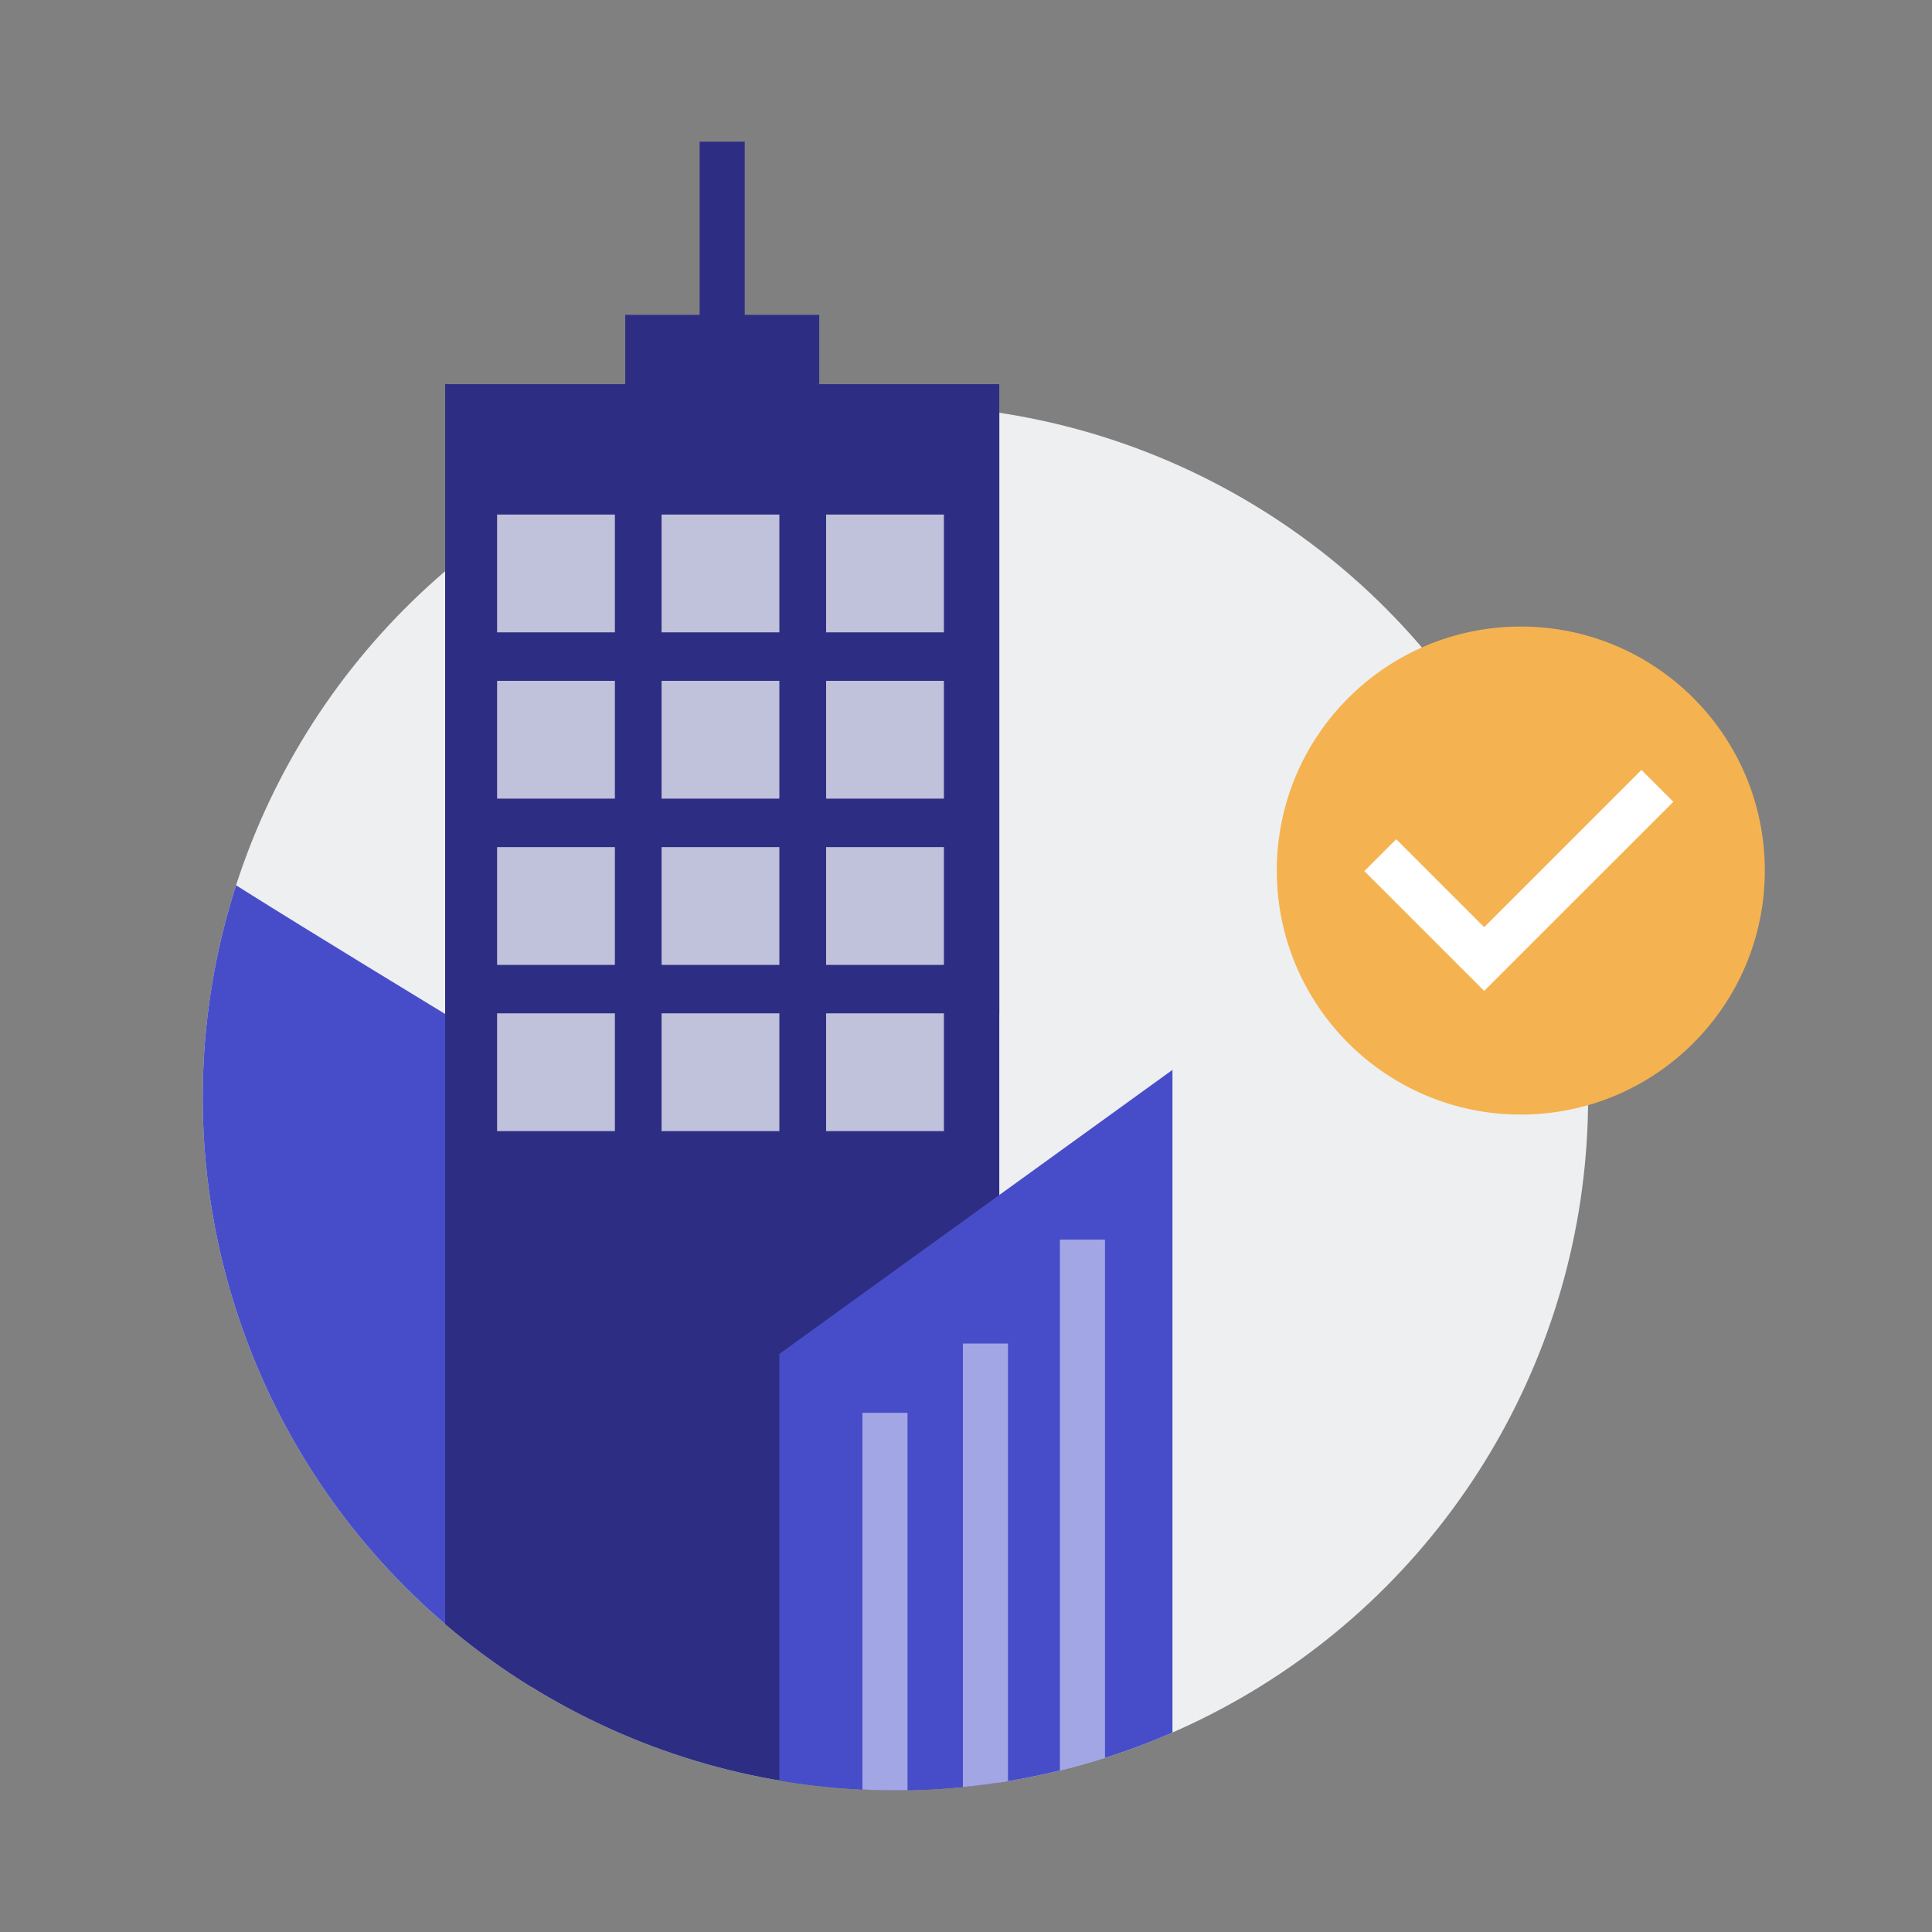
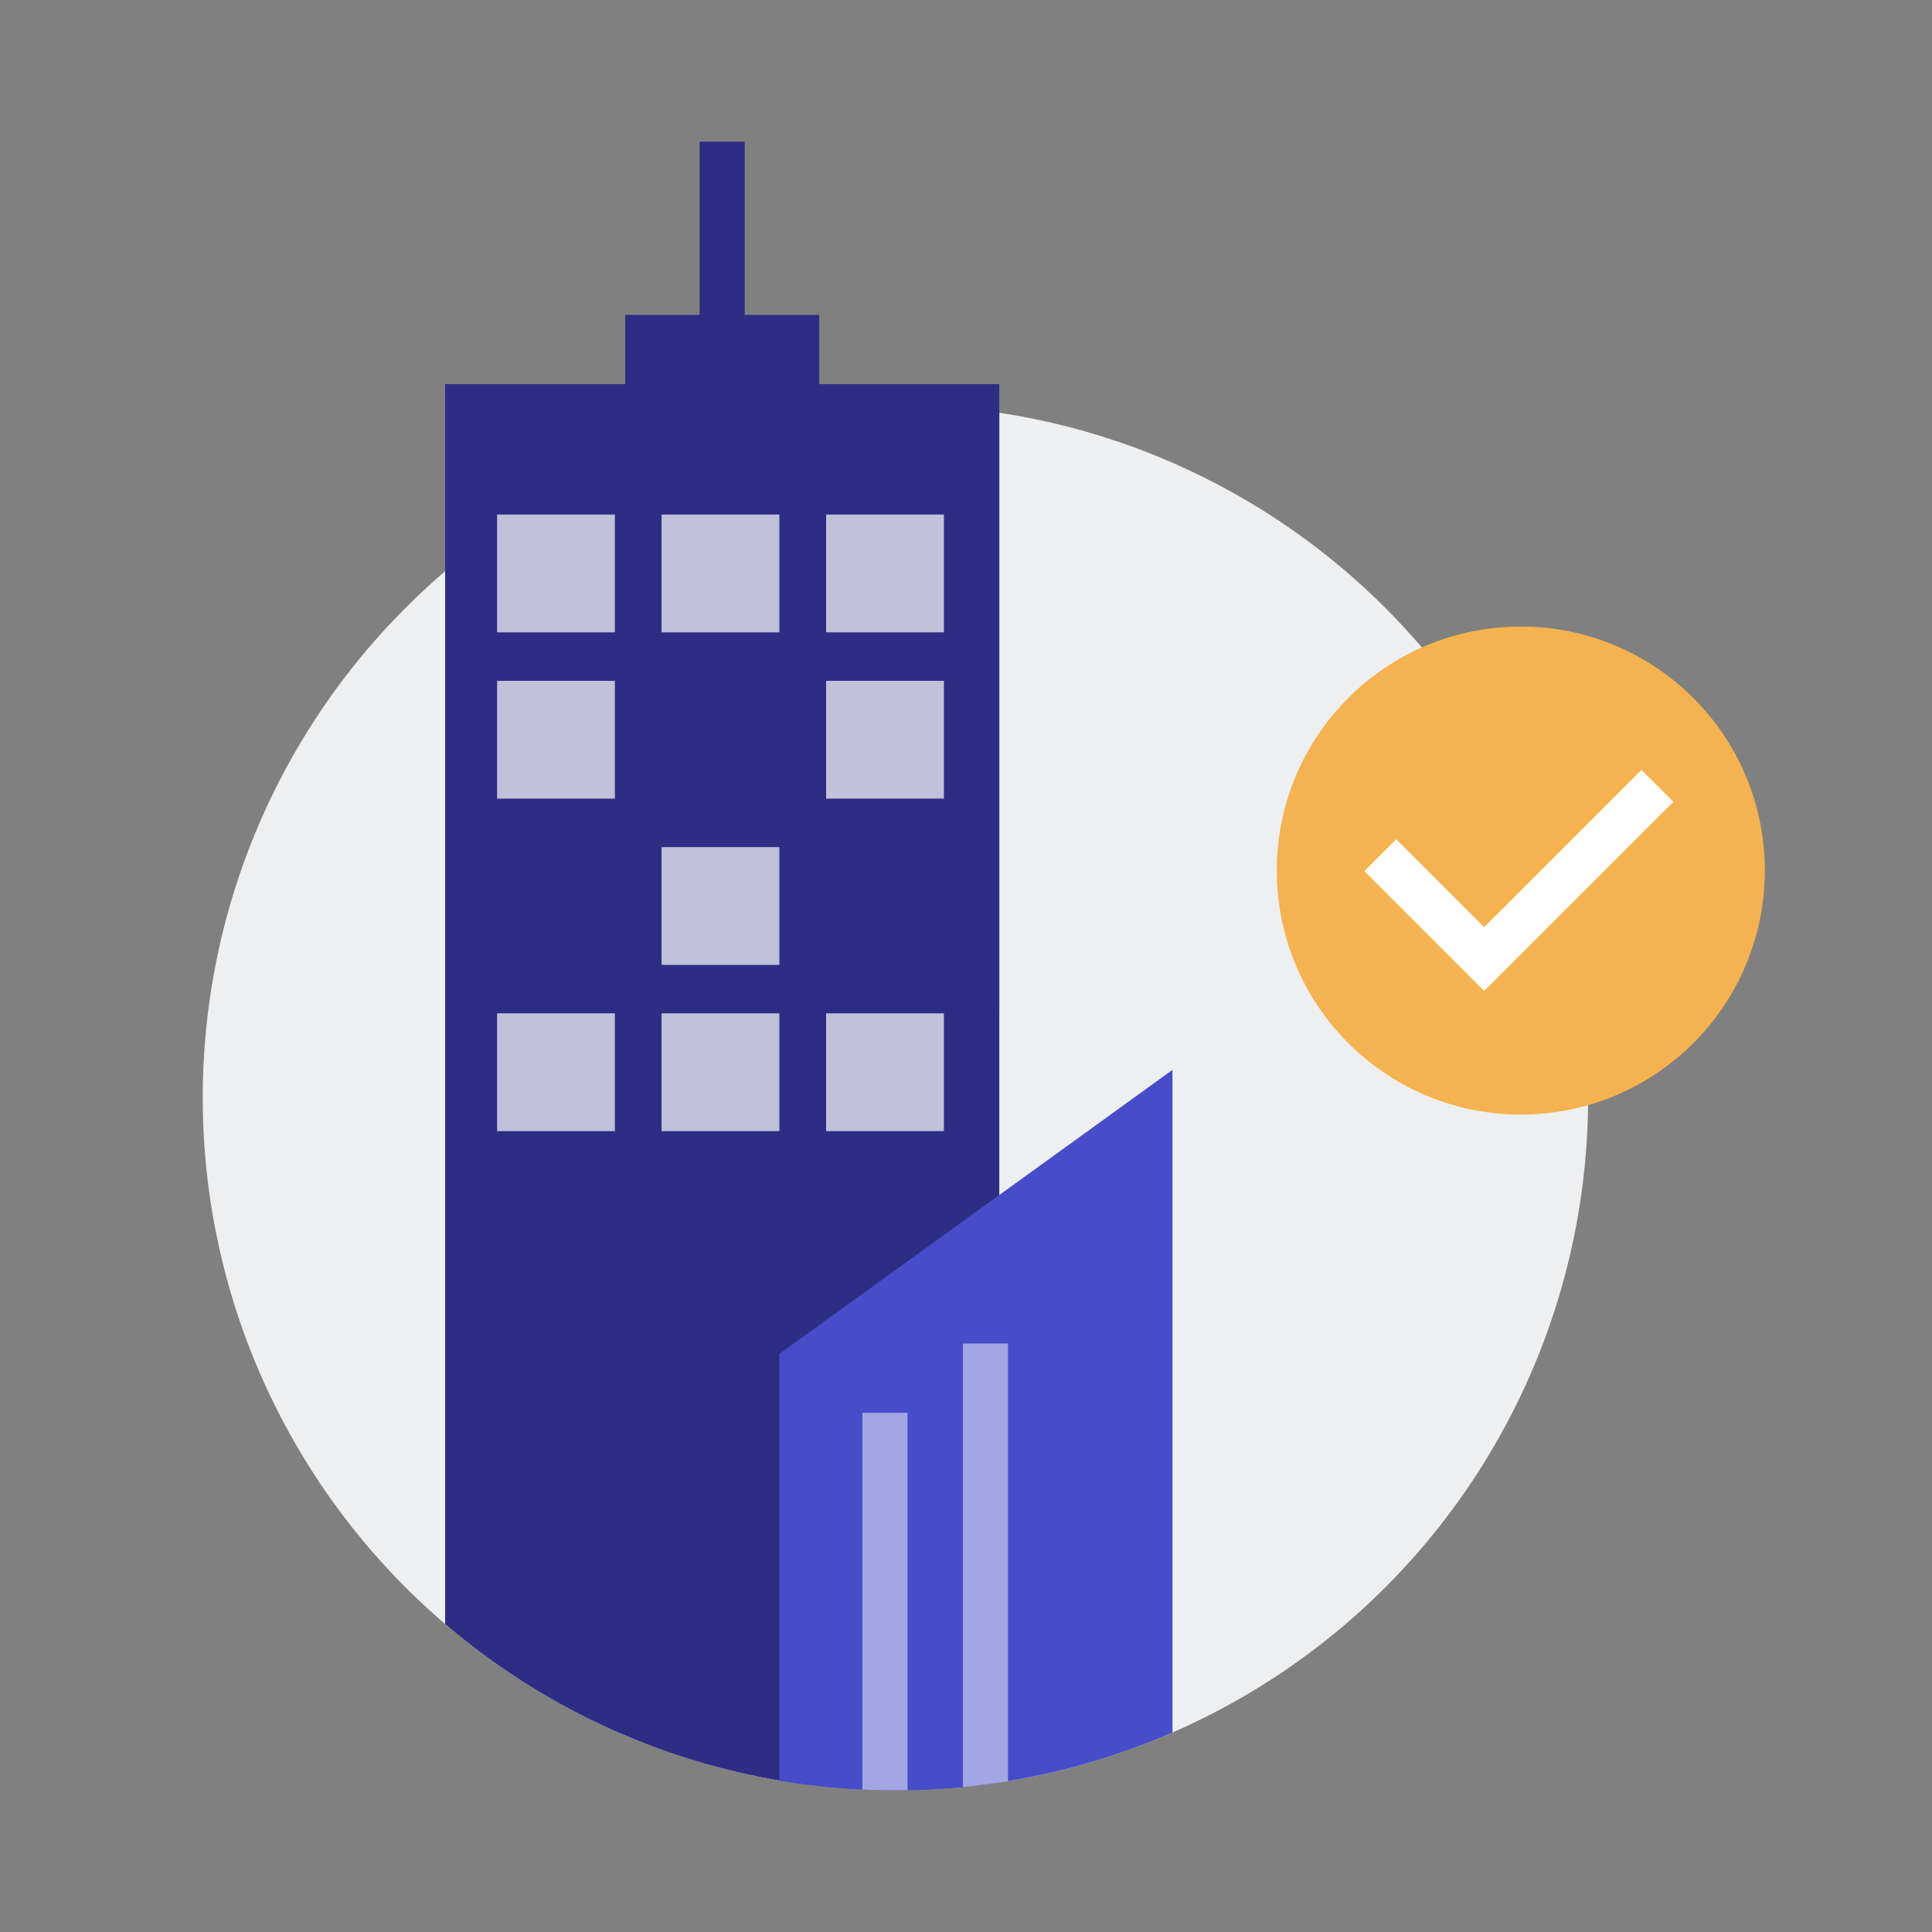
<svg xmlns="http://www.w3.org/2000/svg" viewBox="0 0 300 300">
  <rect x="0" y="0" width="300" height="300" fill="#808080" stroke="none" />
  <defs>
    <clipPath id="fb1f94d5-ab66-4b20-859c-598129a869a9">
      <circle cx="139.04" cy="170.44" r="107.56" style="fill:none" />
    </clipPath>
  </defs>
  <title>Spot Illustrations</title>
  <g style="isolation:isolate">
    <g id="f8225927-658f-4822-b551-ce4cf8ce700a" data-name="Layer 1">
      <circle cx="139.04" cy="170.44" r="107.56" style="fill:#eeeff1" />
      <circle cx="236.15" cy="135.18" r="37.89" style="fill:#f4b350" />
      <polyline points="214.33 132.79 230.46 148.92 257.36 122.03" style="fill:none;stroke:#fff;stroke-miterlimit:10;stroke-width:7px" />
      <g style="clip-path:url('#fb1f94d5-ab66-4b20-859c-598129a869a9')">
-         <path d="M28.78,132.25c2.15,2.15,53.78,33.35,53.78,33.35V277.46H22.33Z" style="fill:#474dc9" />
+         <path d="M28.78,132.25V277.46H22.33Z" style="fill:#474dc9" />
        <rect x="69.12" y="59.65" width="86.05" height="223.73" style="fill:#2d2e83" />
        <polygon points="121.02 276.49 121.02 210.24 182.06 166.13 182.06 278 141.19 289.83 115.37 283.38 121.02 276.49" style="fill:#474dc9" />
        <line x1="137.42" y1="219.38" x2="137.42" y2="286.07" style="fill:none;stroke:#fff;stroke-miterlimit:10;stroke-width:7px;opacity:0.5;mix-blend-mode:overlay" />
        <line x1="153.02" y1="208.62" x2="153.02" y2="289.83" style="fill:none;stroke:#fff;stroke-miterlimit:10;stroke-width:7px;opacity:0.5;mix-blend-mode:overlay" />
-         <line x1="168.08" y1="192.49" x2="168.08" y2="285.53" style="fill:none;stroke:#fff;stroke-miterlimit:10;stroke-width:7px;opacity:0.5;mix-blend-mode:overlay" />
      </g>
      <rect x="69.12" y="59.65" width="86.05" height="97.88" style="fill:#2d2e83" />
      <rect x="97.09" y="48.89" width="30.12" height="21.51" style="fill:#2d2e83" />
      <line x1="112.14" y1="22" x2="112.14" y2="49.97" style="fill:none;stroke:#2d2e83;stroke-miterlimit:10;stroke-width:7px" />
      <rect x="77.19" y="79.9" width="18.29" height="18.29" style="fill:#fff;opacity:0.7;mix-blend-mode:overlay" />
      <rect x="102.73" y="79.9" width="18.29" height="18.29" style="fill:#fff;opacity:0.7;mix-blend-mode:overlay" />
      <rect x="128.28" y="79.9" width="18.29" height="18.29" style="fill:#fff;opacity:0.7;mix-blend-mode:overlay" />
      <rect x="77.19" y="105.72" width="18.29" height="18.29" style="fill:#fff;opacity:0.7;mix-blend-mode:overlay" />
-       <rect x="102.73" y="105.72" width="18.29" height="18.29" style="fill:#fff;opacity:0.7;mix-blend-mode:overlay" />
      <rect x="128.28" y="105.72" width="18.29" height="18.29" style="fill:#fff;opacity:0.7;mix-blend-mode:overlay" />
-       <rect x="77.19" y="131.54" width="18.29" height="18.29" style="fill:#fff;opacity:0.7;mix-blend-mode:overlay" />
      <rect x="102.73" y="131.54" width="18.29" height="18.29" style="fill:#fff;opacity:0.7;mix-blend-mode:overlay" />
-       <rect x="128.28" y="131.54" width="18.29" height="18.29" style="fill:#fff;opacity:0.7;mix-blend-mode:overlay" />
      <rect x="77.19" y="157.35" width="18.29" height="18.29" style="fill:#fff;opacity:0.7;mix-blend-mode:overlay" />
      <rect x="102.73" y="157.35" width="18.29" height="18.29" style="fill:#fff;opacity:0.7;mix-blend-mode:overlay" />
      <rect x="128.28" y="157.35" width="18.29" height="18.29" style="fill:#fff;opacity:0.7;mix-blend-mode:overlay" />
    </g>
  </g>
</svg>